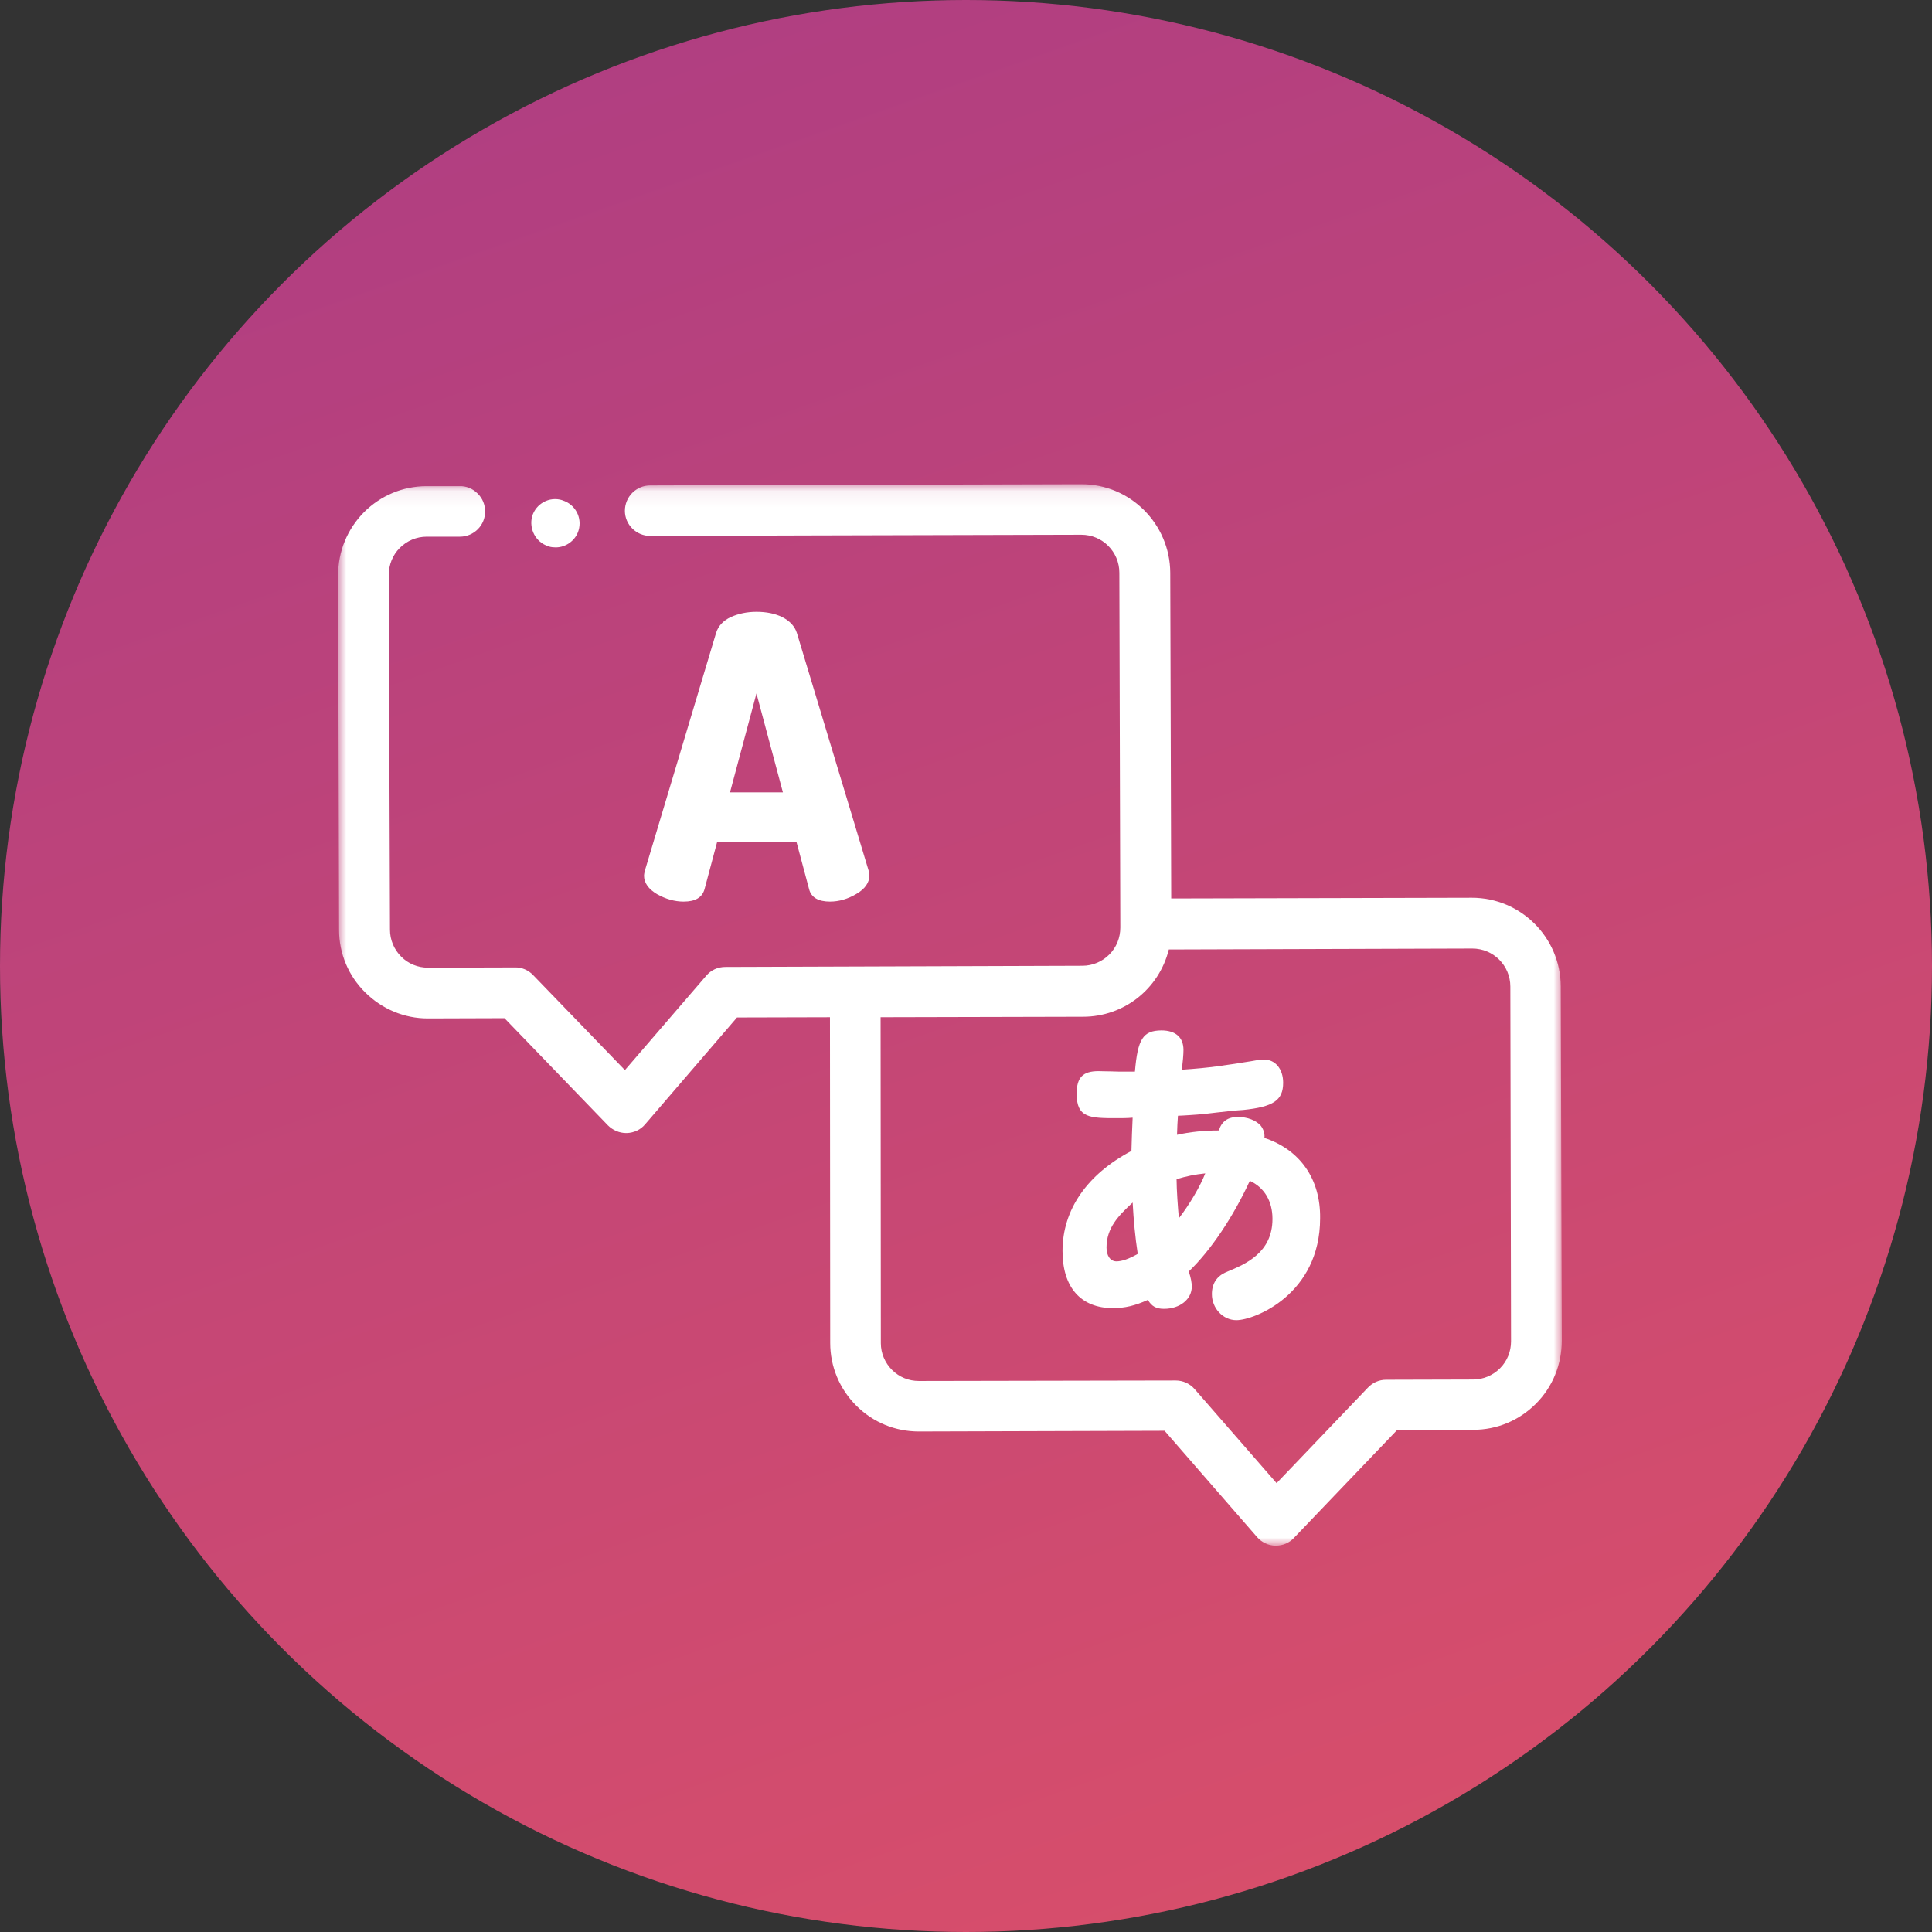
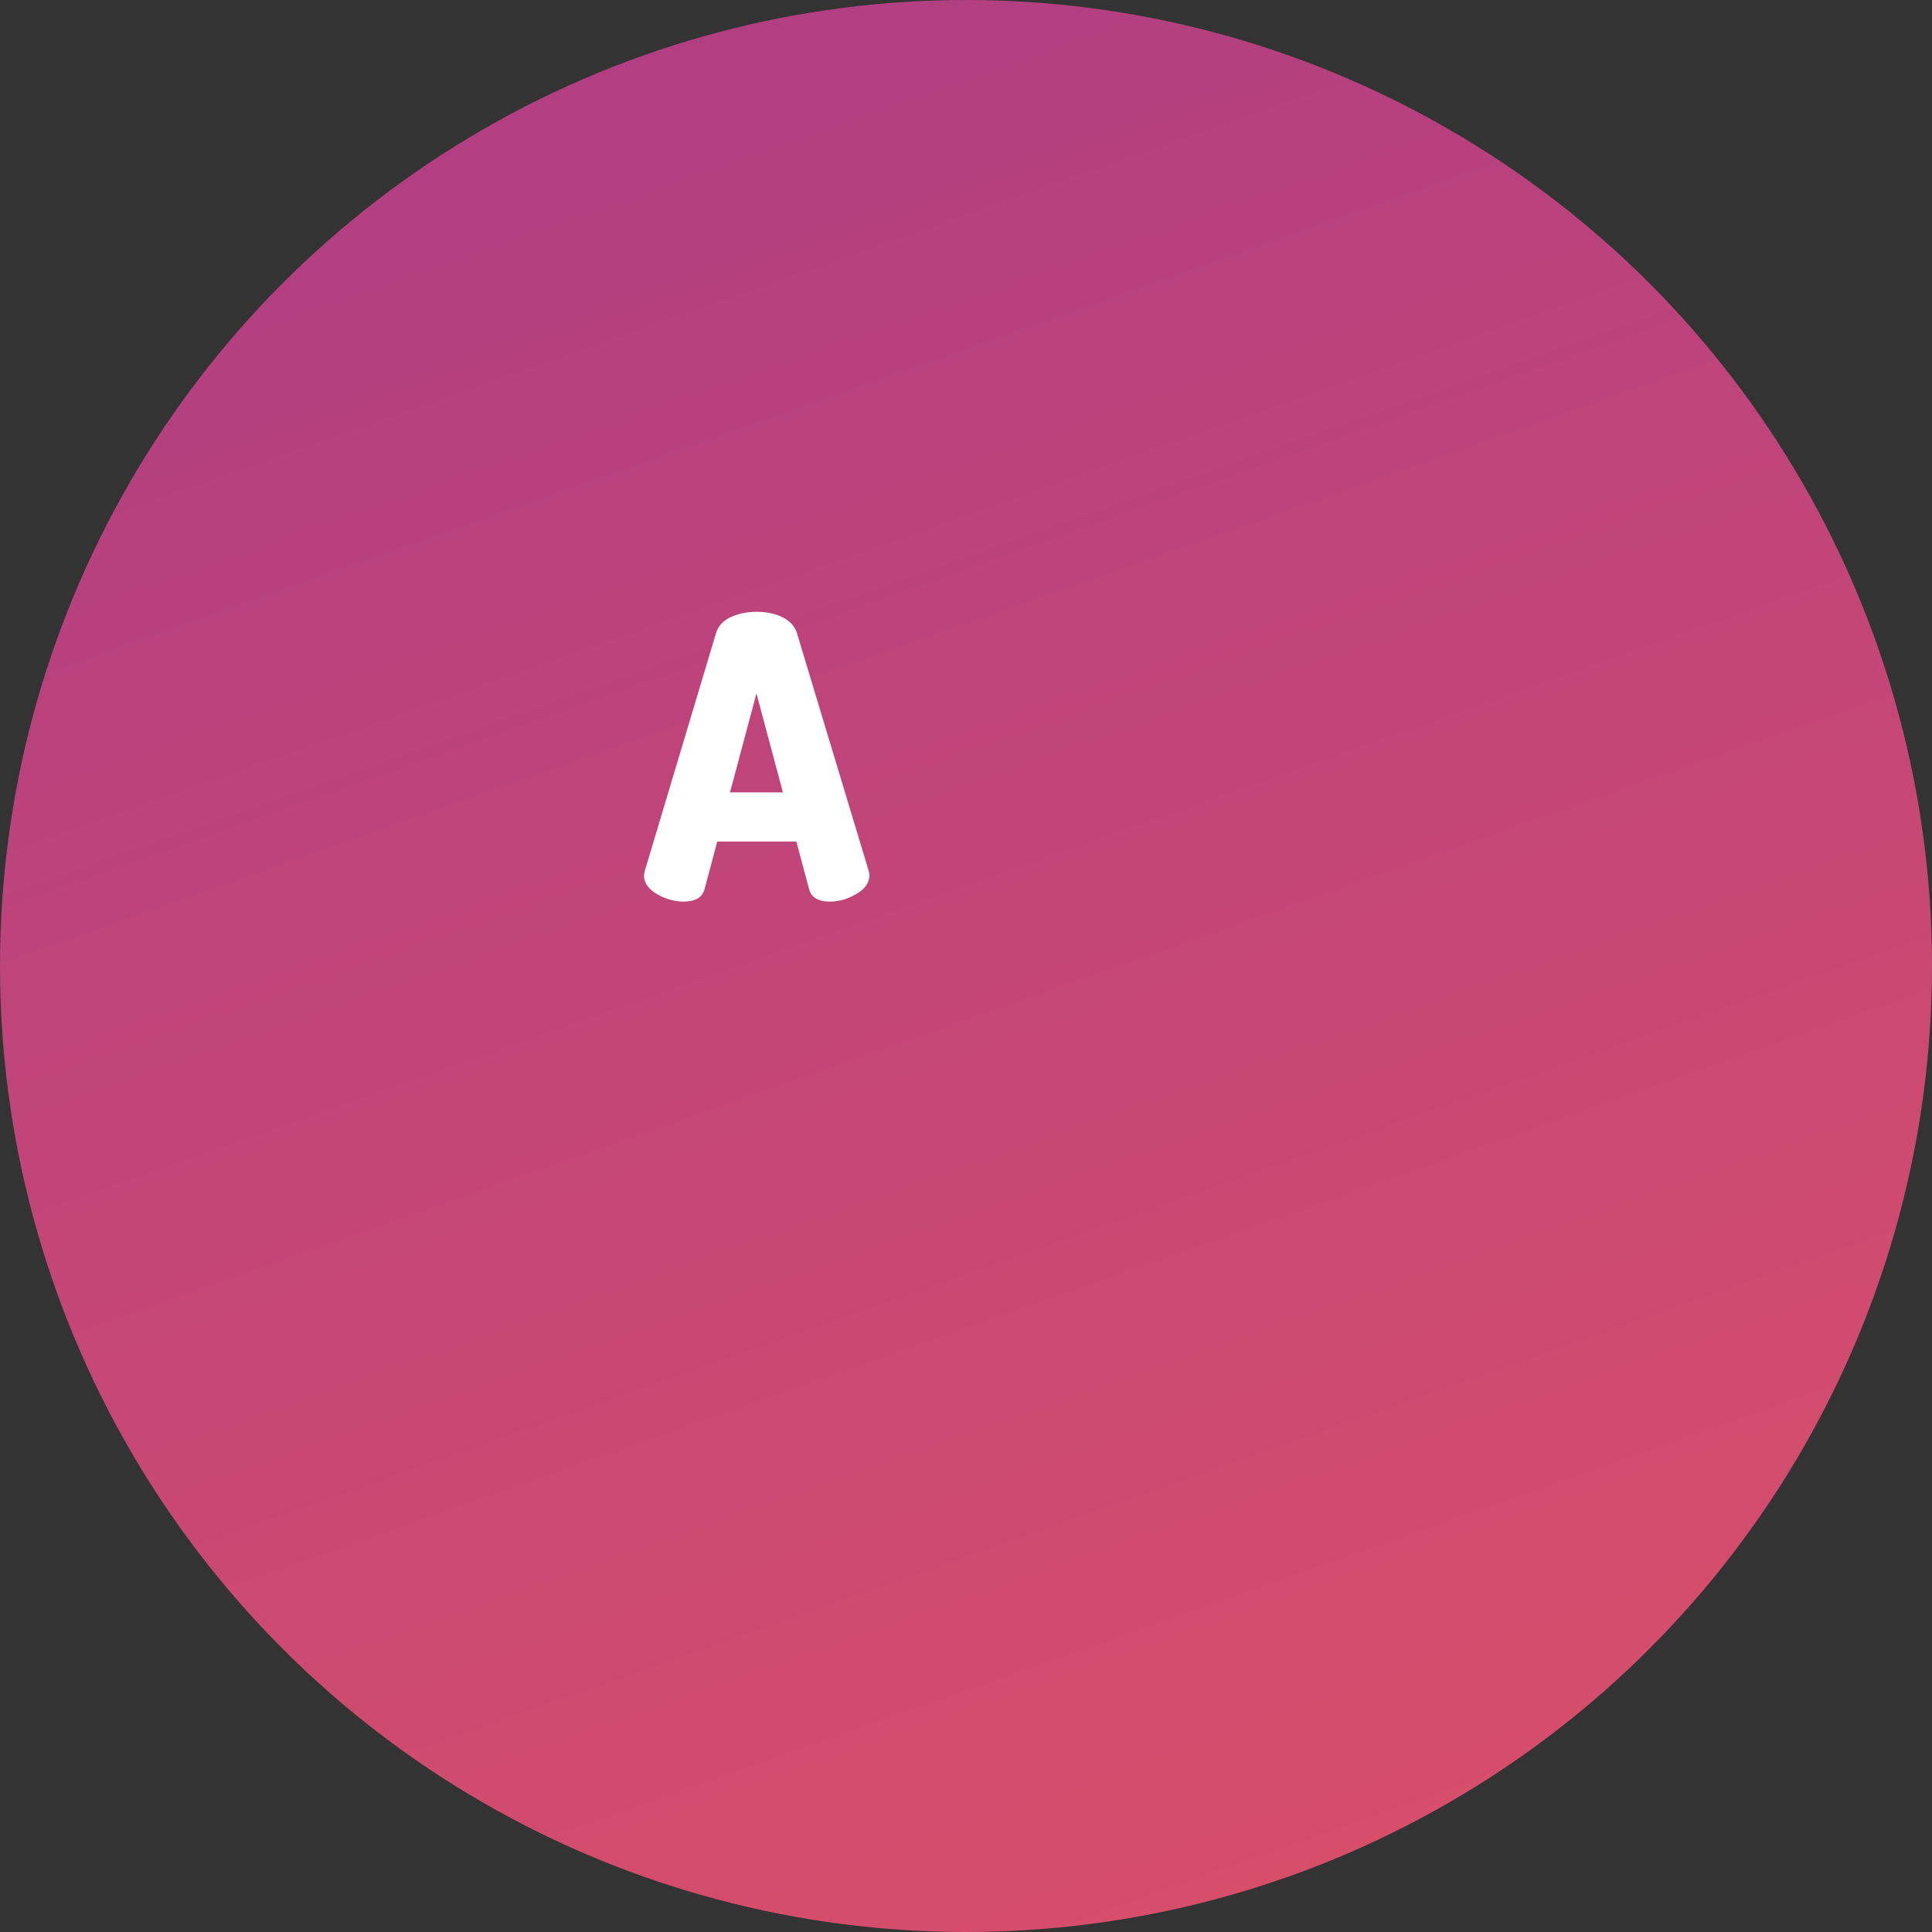
<svg xmlns="http://www.w3.org/2000/svg" height="120" viewBox="0 0 120 120" width="120">
  <rect x="0" y="0" width="120" height="120" fill="#333333" stroke="none" />
  <linearGradient id="a" x1="78.398%" x2="-12.155%" y1="204.642%" y2="-52.799%">
    <stop offset="0" stop-color="#ff5e54" />
    <stop offset="1" stop-color="#973490" />
  </linearGradient>
  <mask id="b" fill="#fff">
-     <path d="m0 .074h76v65.926h-76z" fill="#fff" fill-rule="evenodd" />
-   </mask>
+     </mask>
  <g fill="none" fill-rule="evenodd">
    <circle cx="60" cy="60" fill="url(#a)" r="60" />
    <g fill="#fff" transform="translate(21 30)">
-       <path d="m72.853 53.306c0 .639-.238 1.233-.683 1.679-.445.446-1.039.699-1.677.699l-5.403.015c-.43 0-.831.178-1.128.491l-5.67 5.931-5.091-5.841c-.297-.342-.727-.535-1.173-.535h-.015l-15.942.03c-.623 0-1.217-.238-1.662-.683-.445-.446-.698-1.041-.698-1.665l-.015-20.246 12.573-.03c2.539 0 4.72-1.724 5.329-4.177l18.852-.059c1.306 0 2.36 1.056 2.36 2.363zm3.088-22.045c-.015-3.033-2.479-5.5-5.522-5.5l-18.673.045-.06-20.231c-.014-3.032-2.479-5.5-5.507-5.5l-17.249.045-9.544.03c-.416 0-.816.164-1.113.461s-.46.699-.46 1.115c0 .862.713 1.561 1.574 1.561l9.544-.03 17.234-.044c1.306 0 2.36 1.055 2.36 2.363l.06 22.03c0 .639-.238 1.234-.683 1.68-.445.446-1.039.699-1.677.699l-22.176.074c-.46 0-.891.193-1.188.55l-5.047 5.857-5.7-5.901c-.297-.312-.713-.491-1.128-.476l-5.403.015c-.624 0-1.218-.238-1.663-.684-.445-.446-.698-1.041-.698-1.679l-.074-22.03c0-.639.238-1.233.683-1.679.445-.446 1.039-.699 1.677-.699h2.063c.861 0 1.574-.713 1.559-1.575 0-.416-.163-.818-.475-1.115-.297-.297-.698-.461-1.113-.446h-2.049c-1.469 0-2.85.58-3.889 1.62-1.039 1.056-1.603 2.438-1.603 3.909l.059 22.03c0 1.472.579 2.854 1.633 3.894 1.039 1.026 2.42 1.606 3.874 1.606h.03l4.736-.015 6.427 6.659c.297.297.713.476 1.128.476h.045c.445-.015.861-.208 1.143-.55l5.7-6.629 5.775-.015.015 20.231c0 1.471.579 2.854 1.618 3.894s2.42 1.606 3.889 1.606l15.26-.045 5.744 6.6c.282.327.713.535 1.143.535h.03c.431 0 .847-.178 1.128-.491l6.398-6.689 4.735-.015c1.469 0 2.85-.58 3.889-1.621 1.039-1.041 1.603-2.438 1.603-3.91z" mask="url(#b)" />
-       <path d="m13.065 3.929.028.014c.141.042.281.056.422.056.647 0 1.238-.437 1.421-1.058.239-.79-.211-1.623-.999-1.863l-.028-.014c-.787-.24-1.617.212-1.856 1.002-.211.79.225 1.623 1.012 1.863" />
      <path d="m24.342 19.215 1.643-6.144 1.643 6.144zm-2.877 6.785c.72 0 1.145-.253 1.292-.761l.792-2.967h4.916l.793 2.967c.132.507.572.761 1.292.761.572 0 1.115-.164 1.643-.477.543-.313.807-.716.807-1.148 0-.06-.015-.149-.044-.284l-4.461-14.778c-.133-.418-.44-.746-.91-.985-.455-.224-.997-.328-1.599-.328-.602 0-1.13.119-1.599.328-.47.224-.778.552-.91.985l-4.432 14.794c-.029.134-.044.224-.044.283 0 .447.279.835.807 1.148.528.298 1.086.463 1.658.463z" />
-       <path d="m49.351 44.692c.058 1.078.158 2.156.316 3.19-.546.314-.991.464-1.322.464-.373 0-.617-.344-.617-.853 0-1.228.732-1.977 1.623-2.8m4.51-1.812c-.316.809-.977 1.932-1.638 2.786-.057-.599-.144-1.767-.144-2.426.589-.18 1.164-.299 1.781-.36m3.676-2.201c.029-.284-.057-.539-.23-.764-.287-.329-.819-.539-1.422-.539-.617 0-1.005.27-1.178.838-.919 0-1.781.09-2.599.27.014-.479.029-.808.057-1.183.1 0 .201-.015.316-.015.244-.015.531-.03.905-.06.359-.03.79-.075 1.264-.135.517-.06 1.063-.119 1.565-.15 1.882-.194 2.485-.599 2.485-1.692 0-.854-.488-1.438-1.178-1.438-.13 0-.273 0-.574.06l-.259.045c-1.709.27-2.499.404-4.28.524.058-.479.1-.943.1-1.228 0-.779-.488-1.213-1.378-1.213-1.135.015-1.465.524-1.638 2.561h-.632c-.215 0-.531 0-.833-.015-.301 0-.603-.015-.804-.015-.963 0-1.35.389-1.35 1.407 0 1.513.833 1.513 2.513 1.513.302 0 .632 0 .962-.03v.06c-.029.674-.057 1.303-.072 2.006-2.757 1.453-4.28 3.654-4.28 6.214 0 2.261 1.134 3.549 3.131 3.549.747 0 1.364-.15 2.169-.51.244.404.517.554 1.005.554.991 0 1.723-.599 1.723-1.378 0-.254-.057-.554-.187-.943 1.35-1.288 2.757-3.384 3.792-5.63.904.419 1.407 1.258 1.407 2.366 0 2.111-1.694 2.815-2.815 3.279l-.029.015c-.604.239-.919.718-.919 1.378 0 .883.69 1.617 1.523 1.617 1.106 0 5.199-1.588 5.199-6.334.029-2.441-1.25-4.253-3.462-4.987" />
    </g>
  </g>
</svg>